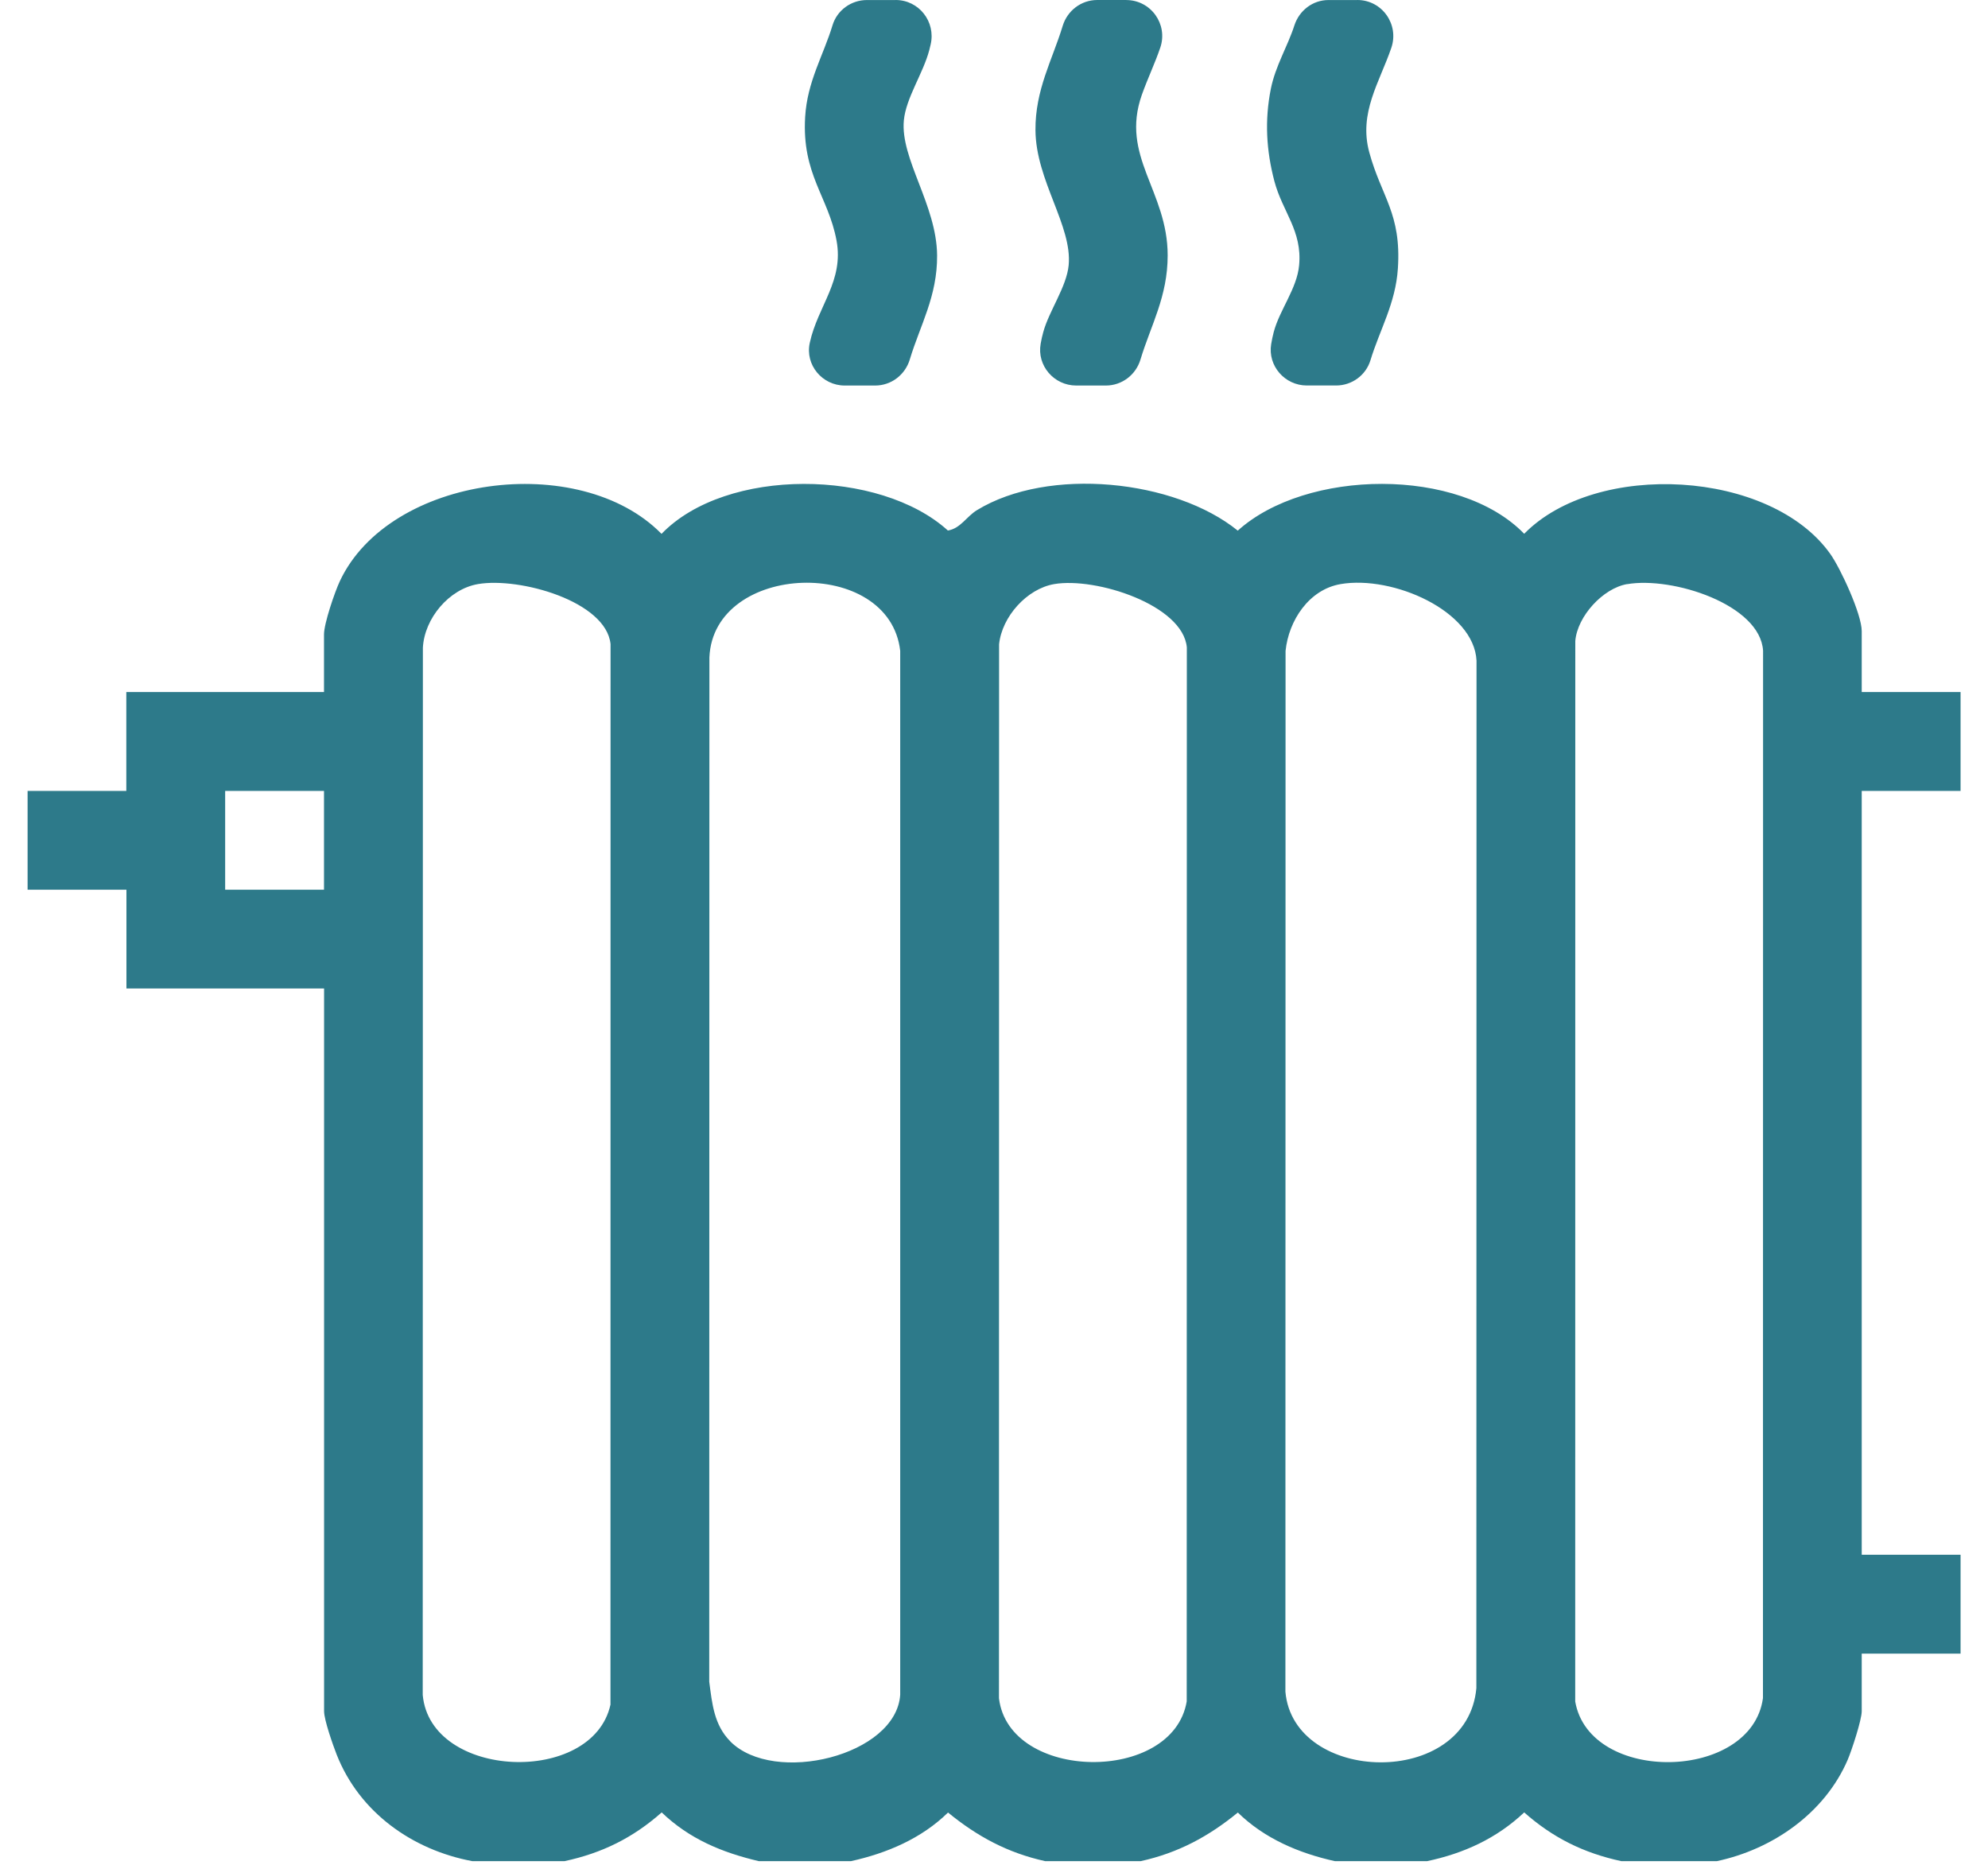
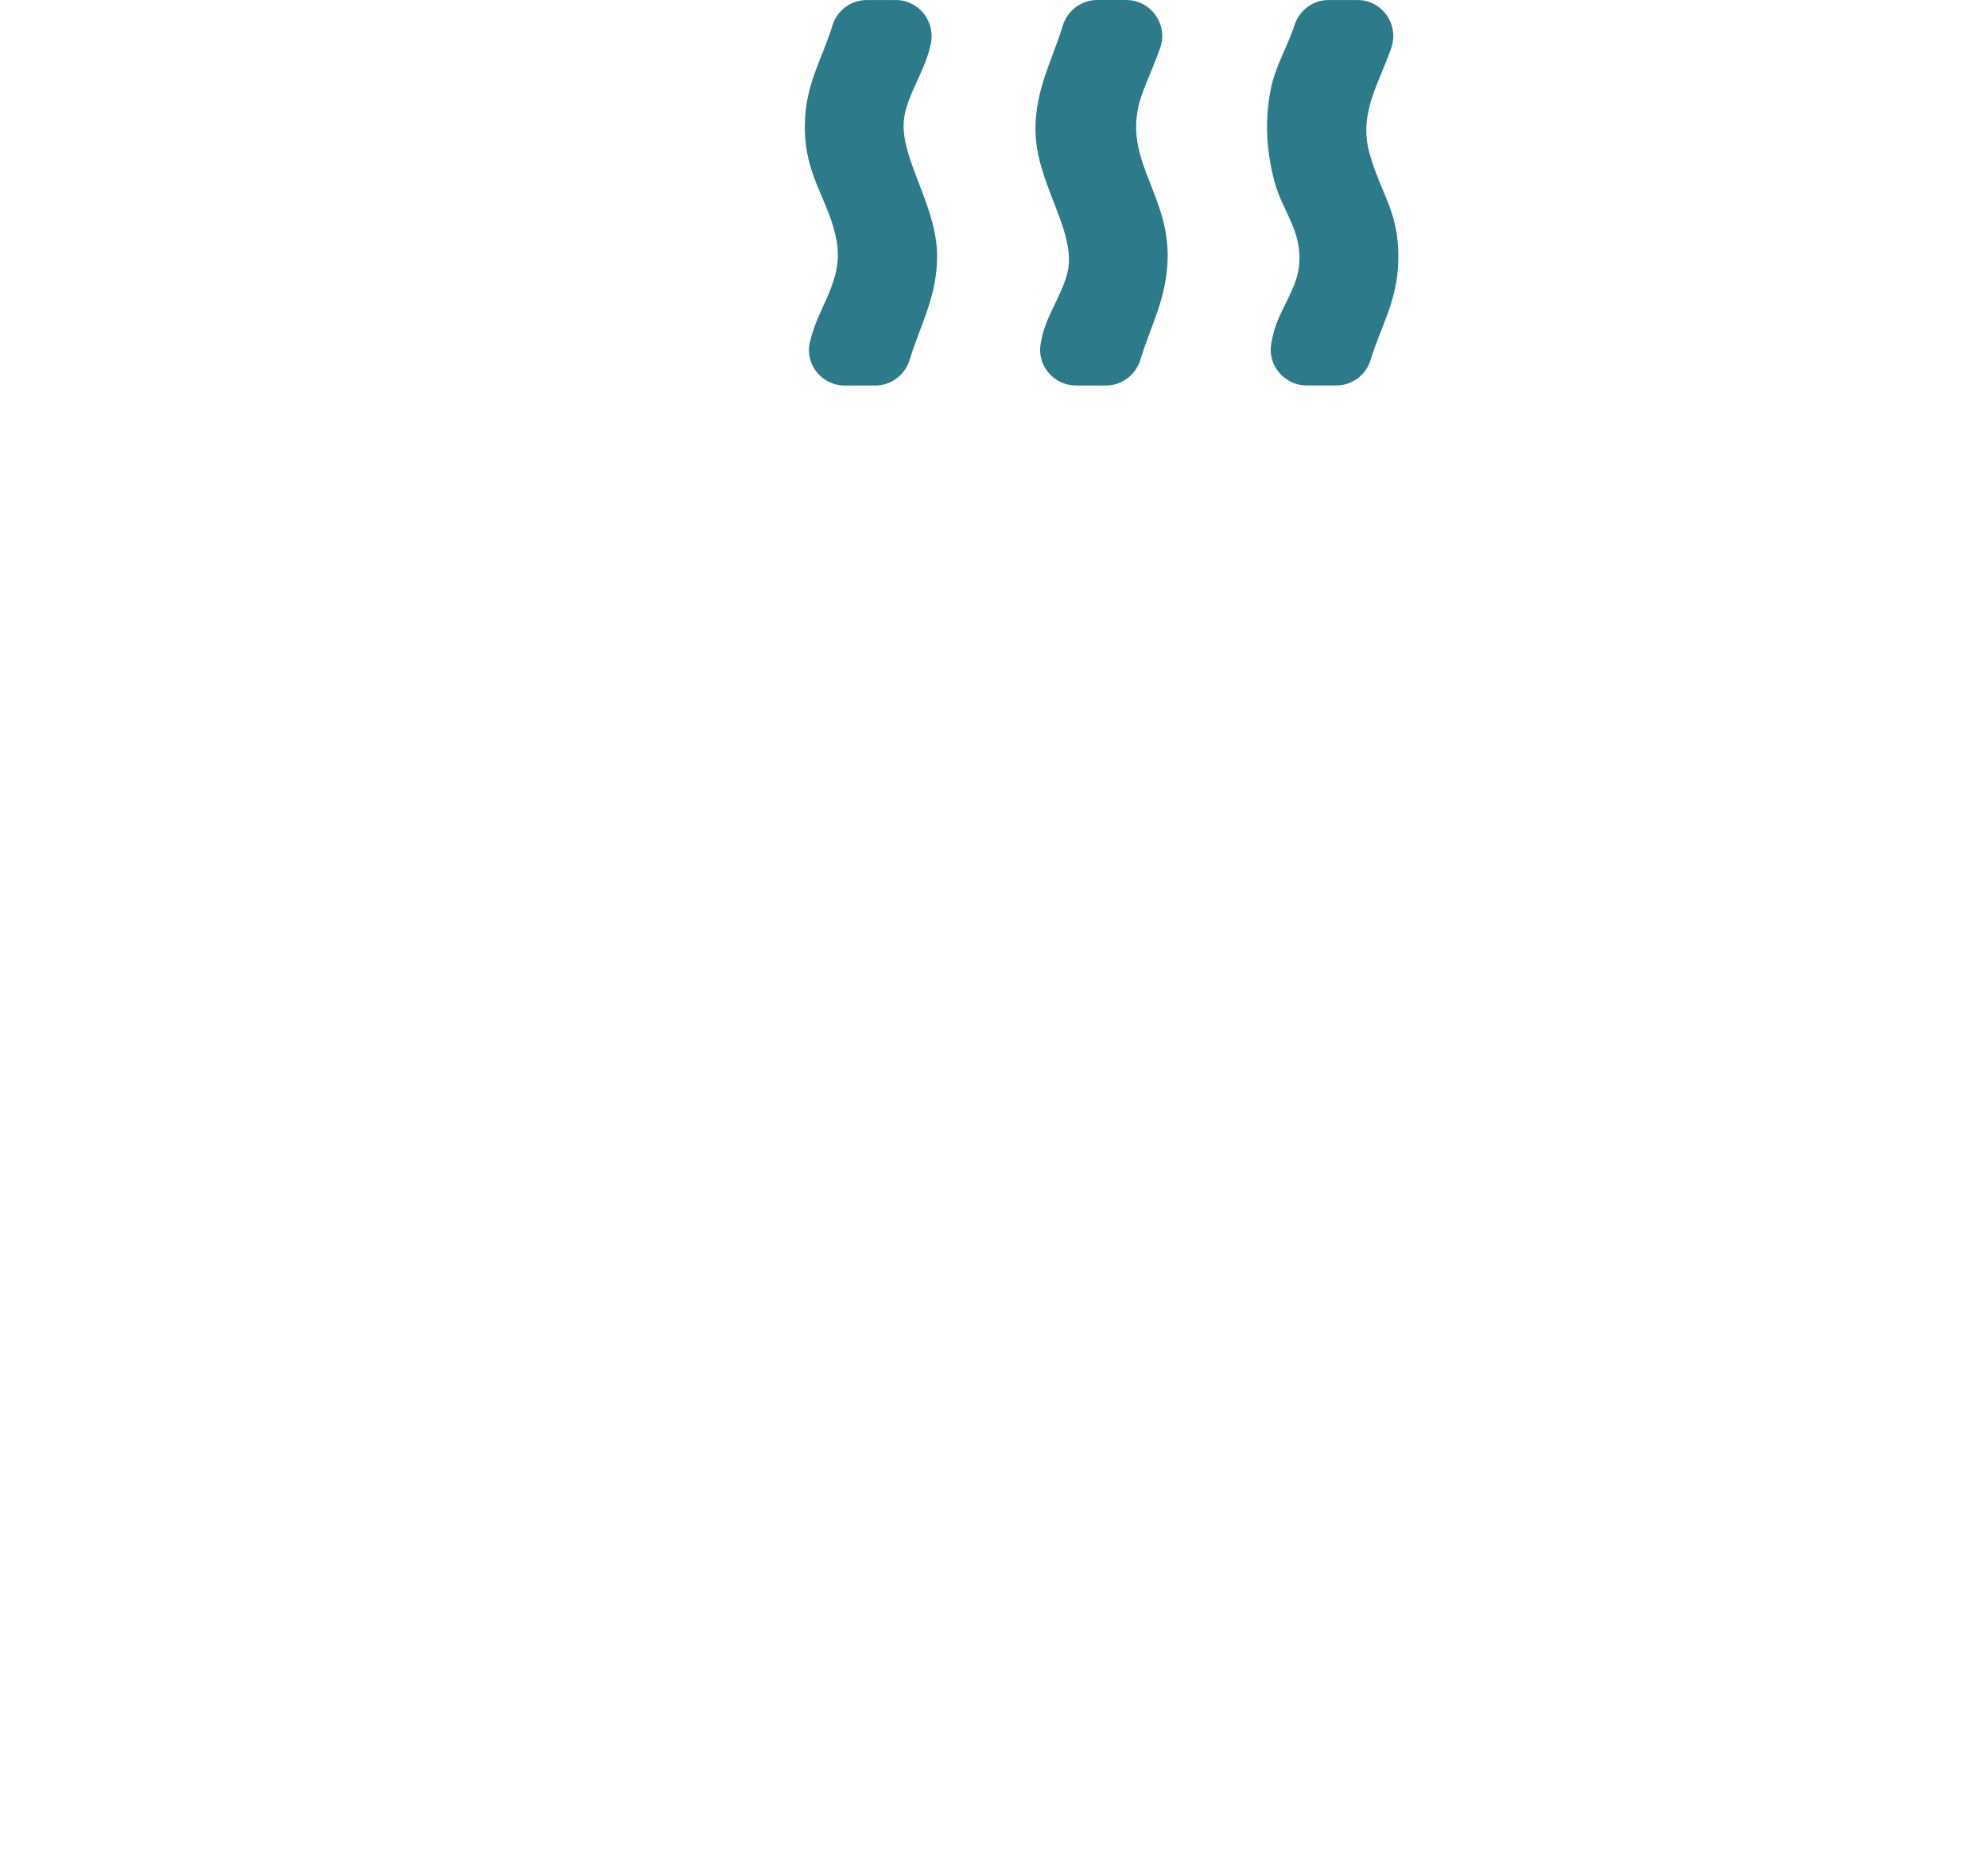
<svg xmlns="http://www.w3.org/2000/svg" width="50" height="47" viewBox="0 0 50 47" fill="none">
-   <path d="M0.691 19.889H3.177V17.403H8.149V15.953C8.149 15.68 8.417 14.892 8.548 14.613C9.797 11.953 14.577 11.326 16.638 13.425C18.268 11.738 22.133 11.791 23.84 13.341C24.16 13.288 24.305 12.992 24.571 12.829C26.373 11.728 29.547 12.06 31.131 13.344C32.848 11.794 36.694 11.733 38.335 13.423C40.152 11.572 44.527 11.812 46.032 13.928C46.293 14.294 46.824 15.447 46.824 15.87V17.403H49.31V19.889H46.824V39.098H49.31V41.584H46.824V43.033C46.824 43.251 46.572 44.018 46.471 44.254C45.892 45.598 44.58 46.506 43.178 46.803H40.78C39.832 46.599 39.059 46.217 38.335 45.577C37.642 46.23 36.819 46.607 35.891 46.803H33.575C32.67 46.603 31.802 46.235 31.133 45.58C30.395 46.184 29.629 46.596 28.688 46.803H26.289C25.348 46.596 24.582 46.184 23.844 45.58C23.175 46.235 22.306 46.603 21.401 46.803H19.086C18.156 46.584 17.338 46.244 16.642 45.577C15.918 46.217 15.145 46.599 14.197 46.803H11.881C10.369 46.521 9.04 45.575 8.468 44.124C8.374 43.884 8.151 43.253 8.151 43.032V24.858H3.18V22.373H0.694V19.887L0.691 19.889ZM12.022 14.688C11.293 14.812 10.676 15.551 10.636 16.285L10.632 42.622C10.822 44.747 14.903 44.909 15.354 42.867L15.356 16.197C15.245 15.12 13.07 14.509 12.021 14.688H12.022ZM18.367 43.791C19.471 44.901 22.54 44.15 22.641 42.618V16.367C22.369 13.983 17.942 14.133 17.842 16.533L17.838 42.29C17.911 42.84 17.957 43.377 18.368 43.79L18.367 43.791ZM26.515 14.688C25.826 14.806 25.2 15.507 25.128 16.201L25.125 42.706C25.375 44.803 29.497 44.861 29.847 42.785L29.85 16.281C29.754 15.214 27.565 14.509 26.515 14.688ZM33.72 14.688C32.921 14.823 32.41 15.607 32.333 16.369L32.329 42.54C32.529 44.865 36.901 44.985 37.132 42.452L37.136 16.613C37.073 15.365 35.037 14.464 33.718 14.688H33.72ZM40.925 14.688C40.316 14.793 39.673 15.496 39.62 16.118L39.618 42.788C39.979 44.869 44.053 44.8 44.34 42.703L44.343 16.364C44.271 15.203 42.065 14.493 40.925 14.69V14.688ZM8.149 19.889H5.663V22.374H8.149V19.889Z" fill="#2D7A8A" />
  <path d="M34.138 0C34.761 0 35.194 0.614 34.993 1.203C34.697 2.07 34.169 2.836 34.438 3.829C34.744 4.953 35.249 5.367 35.158 6.751C35.102 7.628 34.699 8.298 34.469 9.057C34.355 9.436 34.001 9.694 33.605 9.694H32.867C32.314 9.694 31.882 9.2 31.971 8.655C31.988 8.553 32.009 8.452 32.035 8.352C32.181 7.795 32.619 7.261 32.674 6.672C32.756 5.802 32.256 5.328 32.052 4.557C31.849 3.786 31.804 3.03 31.963 2.233C32.079 1.656 32.384 1.169 32.555 0.639C32.677 0.263 33.017 0.001 33.412 0.001H34.136L34.138 0Z" fill="#2D7A8A" />
  <path d="M22.526 0C23.112 0 23.539 0.546 23.407 1.117C23.396 1.165 23.384 1.212 23.372 1.261C23.218 1.846 22.787 2.46 22.733 3.025C22.64 3.995 23.558 5.153 23.569 6.421C23.577 7.451 23.141 8.179 22.882 9.04C22.766 9.425 22.416 9.695 22.012 9.695H21.245C20.68 9.695 20.246 9.176 20.366 8.624C20.366 8.622 20.367 8.618 20.368 8.615C20.572 7.688 21.229 7.064 21.039 6.046C20.834 4.944 20.165 4.388 20.25 2.944C20.302 2.05 20.708 1.397 20.939 0.635C21.053 0.258 21.407 0.001 21.802 0.001H22.526V0Z" fill="#2D7A8A" />
  <path d="M28.325 0.001C28.944 0.001 29.381 0.608 29.183 1.195C29.048 1.593 28.865 1.972 28.719 2.383C28.17 3.937 29.368 4.796 29.368 6.423C29.368 7.462 28.943 8.181 28.684 9.041C28.568 9.427 28.217 9.695 27.814 9.695H27.067C26.508 9.695 26.074 9.192 26.174 8.642C26.191 8.542 26.213 8.446 26.239 8.352C26.384 7.818 26.825 7.216 26.878 6.67C26.972 5.679 26.052 4.542 26.043 3.274C26.035 2.256 26.465 1.514 26.727 0.653C26.844 0.267 27.194 0 27.596 0H28.328L28.325 0.001Z" fill="#2D7A8A" />
</svg>